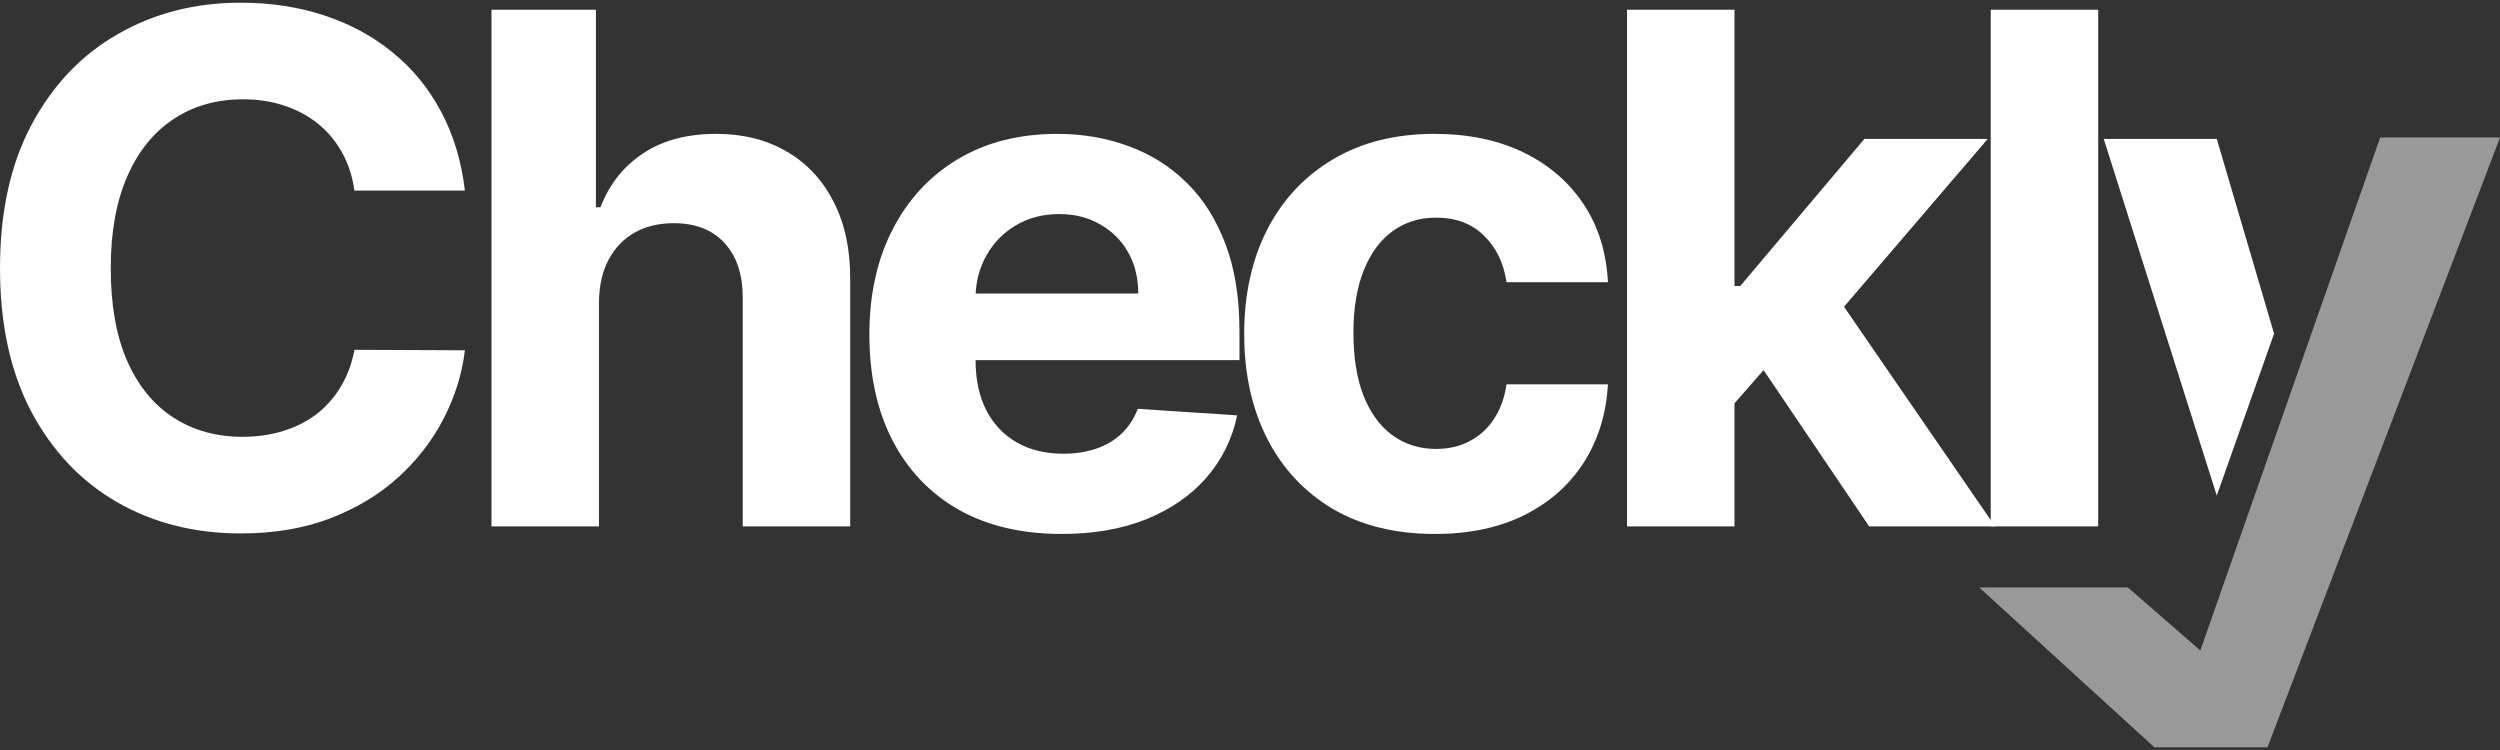
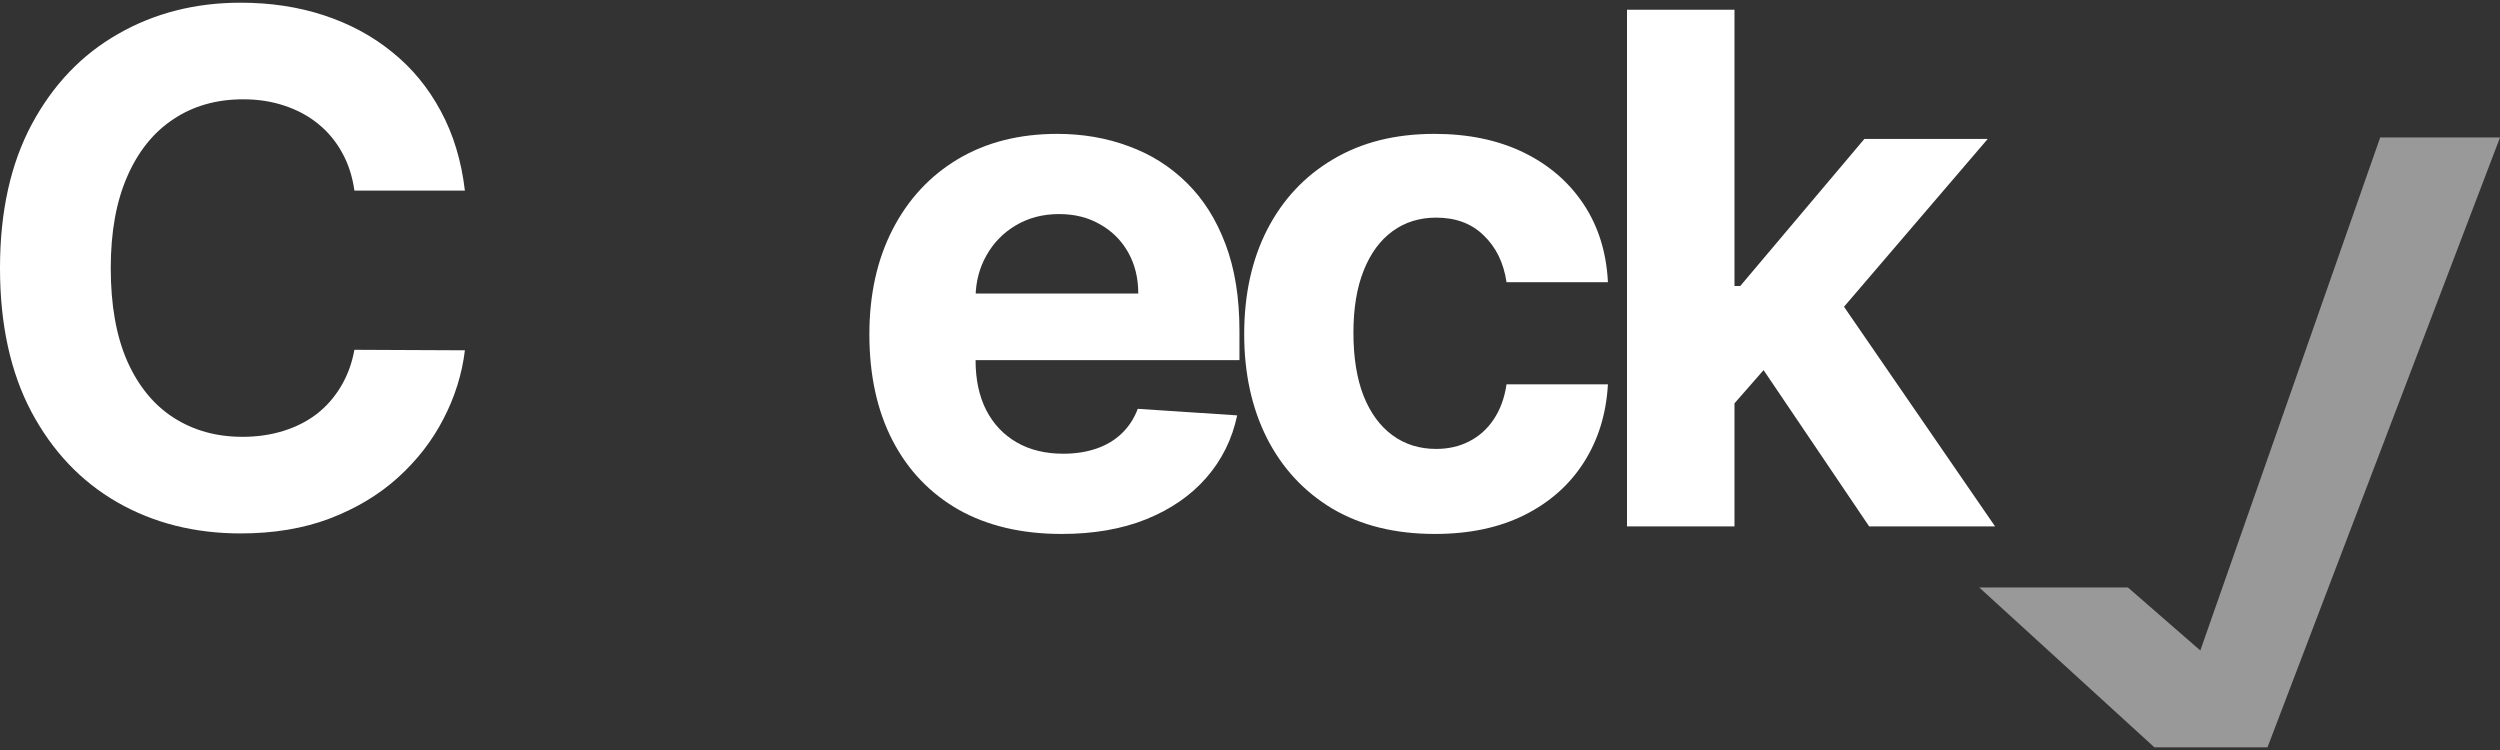
<svg xmlns="http://www.w3.org/2000/svg" width="100" height="30" viewBox="0 0 100 30" fill="none">
  <rect x="0" y="0" width="100" height="30" fill="#333333" stroke="none" />
  <g clip-path="url(#clip0_3634_1009)">
    <path d="M18.596 7.625H14.177C14.096 7.053 13.931 6.545 13.682 6.101C13.433 5.651 13.114 5.267 12.723 4.951C12.333 4.635 11.883 4.393 11.371 4.225C10.867 4.056 10.319 3.972 9.727 3.972C8.657 3.972 7.726 4.238 6.932 4.77C6.138 5.294 5.523 6.061 5.085 7.07C4.648 8.072 4.43 9.29 4.43 10.723C4.43 12.196 4.648 13.434 5.085 14.436C5.529 15.438 6.148 16.195 6.942 16.706C7.736 17.217 8.654 17.473 9.697 17.473C10.282 17.473 10.823 17.395 11.321 17.241C11.825 17.086 12.273 16.861 12.663 16.565C13.053 16.262 13.376 15.896 13.632 15.465C13.894 15.034 14.076 14.543 14.177 13.992L18.596 14.012C18.482 14.96 18.196 15.875 17.738 16.756C17.288 17.631 16.679 18.415 15.912 19.108C15.152 19.794 14.244 20.338 13.188 20.742C12.138 21.139 10.951 21.337 9.626 21.337C7.783 21.337 6.135 20.92 4.682 20.086C3.236 19.252 2.092 18.045 1.251 16.464C0.417 14.883 0 12.969 0 10.723C0 8.469 0.424 6.552 1.271 4.971C2.119 3.391 3.269 2.186 4.722 1.359C6.175 0.525 7.81 0.108 9.626 0.108C10.823 0.108 11.933 0.276 12.956 0.612C13.985 0.949 14.896 1.44 15.69 2.086C16.484 2.725 17.13 3.508 17.627 4.437C18.132 5.365 18.455 6.428 18.596 7.625Z" fill="white" />
-     <path d="M23.959 12.095V21.055H19.66V0.39H23.837V8.291H24.019C24.369 7.376 24.934 6.66 25.714 6.142C26.495 5.617 27.473 5.355 28.651 5.355C29.727 5.355 30.665 5.59 31.466 6.061C32.273 6.525 32.898 7.194 33.342 8.069C33.793 8.937 34.015 9.976 34.008 11.187V21.055H29.71V11.954C29.717 10.998 29.474 10.255 28.983 9.724C28.499 9.192 27.82 8.927 26.945 8.927C26.36 8.927 25.842 9.051 25.391 9.3C24.947 9.549 24.598 9.912 24.342 10.39C24.093 10.861 23.965 11.429 23.959 12.095Z" fill="white" />
    <path d="M42.464 21.358C40.87 21.358 39.498 21.035 38.347 20.389C37.204 19.736 36.323 18.815 35.704 17.624C35.085 16.427 34.775 15.011 34.775 13.376C34.775 11.782 35.085 10.383 35.704 9.179C36.323 7.975 37.194 7.036 38.317 6.364C39.447 5.691 40.772 5.355 42.292 5.355C43.315 5.355 44.267 5.52 45.148 5.849C46.036 6.172 46.809 6.66 47.469 7.312C48.135 7.965 48.653 8.785 49.023 9.774C49.393 10.756 49.578 11.906 49.578 13.225V14.405H36.491V11.742H45.531C45.531 11.123 45.397 10.575 45.128 10.097C44.859 9.619 44.485 9.246 44.008 8.977C43.537 8.701 42.989 8.563 42.363 8.563C41.711 8.563 41.132 8.715 40.628 9.017C40.13 9.313 39.74 9.714 39.457 10.218C39.175 10.716 39.03 11.271 39.023 11.883V14.416C39.023 15.182 39.165 15.845 39.447 16.403C39.736 16.962 40.143 17.392 40.668 17.695C41.193 17.998 41.815 18.149 42.535 18.149C43.012 18.149 43.45 18.082 43.846 17.947C44.243 17.813 44.583 17.611 44.865 17.342C45.148 17.073 45.363 16.743 45.511 16.353L49.487 16.615C49.285 17.57 48.871 18.404 48.246 19.117C47.627 19.824 46.826 20.375 45.844 20.772C44.869 21.163 43.742 21.358 42.464 21.358Z" fill="white" />
    <path d="M57.396 21.358C55.808 21.358 54.443 21.021 53.299 20.349C52.162 19.669 51.288 18.727 50.676 17.523C50.07 16.319 49.768 14.934 49.768 13.366C49.768 11.779 50.074 10.386 50.686 9.189C51.305 7.985 52.182 7.046 53.319 6.374C54.456 5.694 55.808 5.355 57.376 5.355C58.728 5.355 59.911 5.6 60.927 6.091C61.943 6.582 62.747 7.272 63.339 8.16C63.931 9.048 64.257 10.09 64.317 11.288H60.261C60.147 10.514 59.844 9.892 59.353 9.421C58.869 8.943 58.233 8.705 57.446 8.705C56.78 8.705 56.198 8.886 55.701 9.249C55.209 9.606 54.826 10.127 54.55 10.813C54.275 11.5 54.137 12.33 54.137 13.306C54.137 14.294 54.271 15.135 54.54 15.828C54.816 16.521 55.203 17.049 55.701 17.412C56.198 17.776 56.78 17.957 57.446 17.957C57.937 17.957 58.378 17.856 58.768 17.654C59.165 17.453 59.491 17.16 59.747 16.777C60.009 16.387 60.181 15.919 60.261 15.374H64.317C64.25 16.558 63.927 17.601 63.349 18.502C62.777 19.397 61.987 20.096 60.978 20.601C59.969 21.105 58.775 21.358 57.396 21.358Z" fill="white" />
    <path d="M68.975 16.595L68.985 11.439H69.611L74.575 5.557H79.509L72.839 13.346H71.82L68.975 16.595ZM65.08 21.055V0.39H69.379V21.055H65.08ZM74.766 21.055L70.206 14.305L73.071 11.268L79.802 21.055H74.766Z" fill="white" />
-     <path d="M83.927 0.39V21.055H79.629V0.39H83.927Z" fill="white" />
-     <path d="M84.15 5.557L88.671 19.823L90.963 13.346L88.671 5.557H84.15Z" fill="white" />
+     <path d="M83.927 0.39H79.629V0.39H83.927Z" fill="white" />
    <path fill-rule="evenodd" clip-rule="evenodd" d="M90.7 29.892H86.174L79.17 23.499H85.117L88.013 26.019L95.208 5.498H100.001L90.7 29.892Z" fill="white" fill-opacity="0.5" />
  </g>
  <defs>
    <clipPath id="clip0_3634_1009">
      <rect width="100" height="30" fill="white" />
    </clipPath>
  </defs>
</svg>